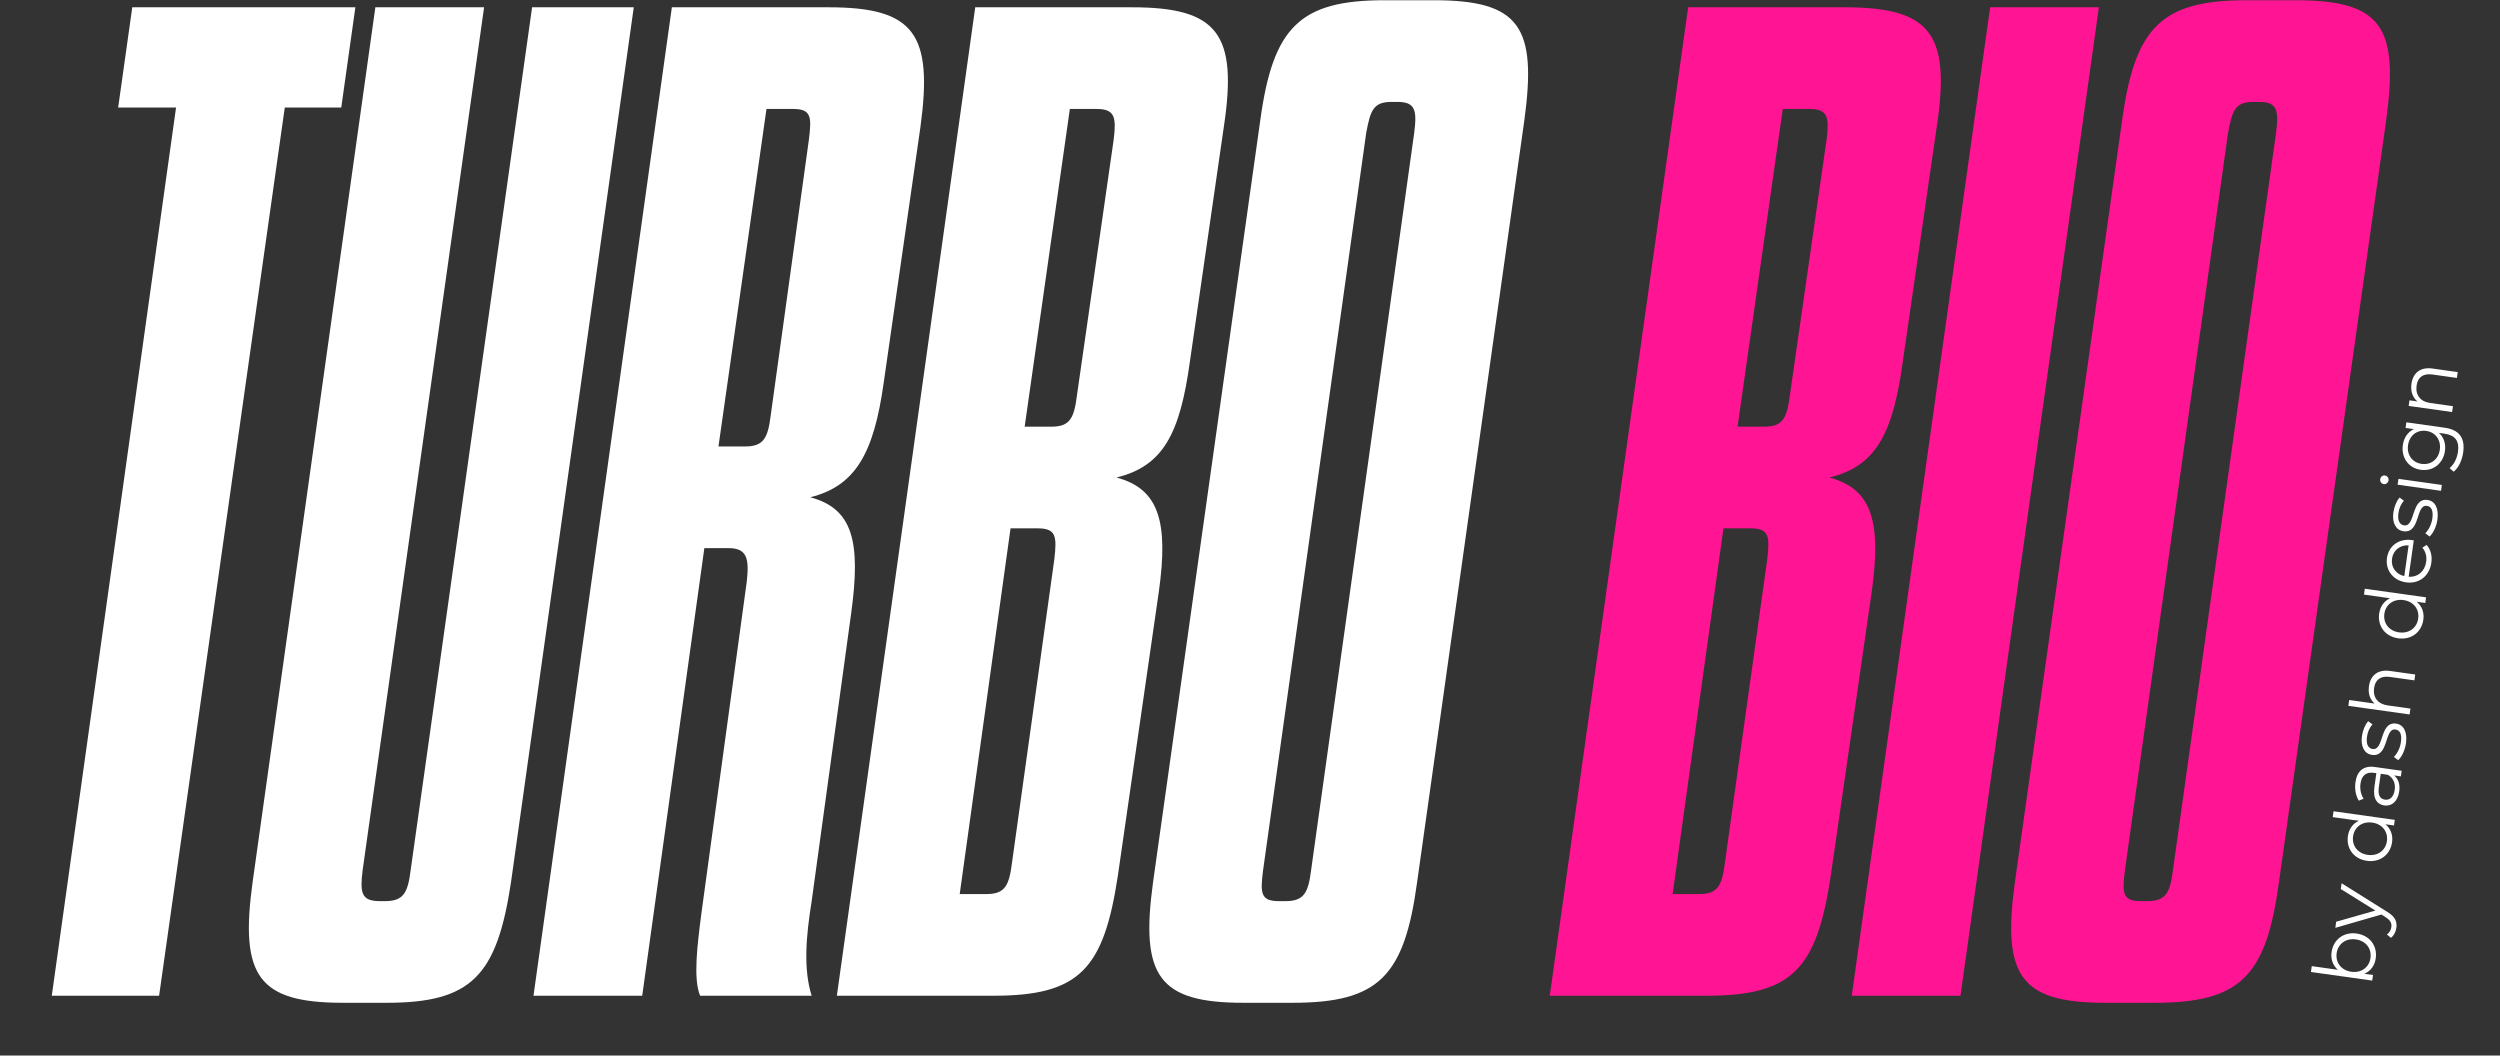
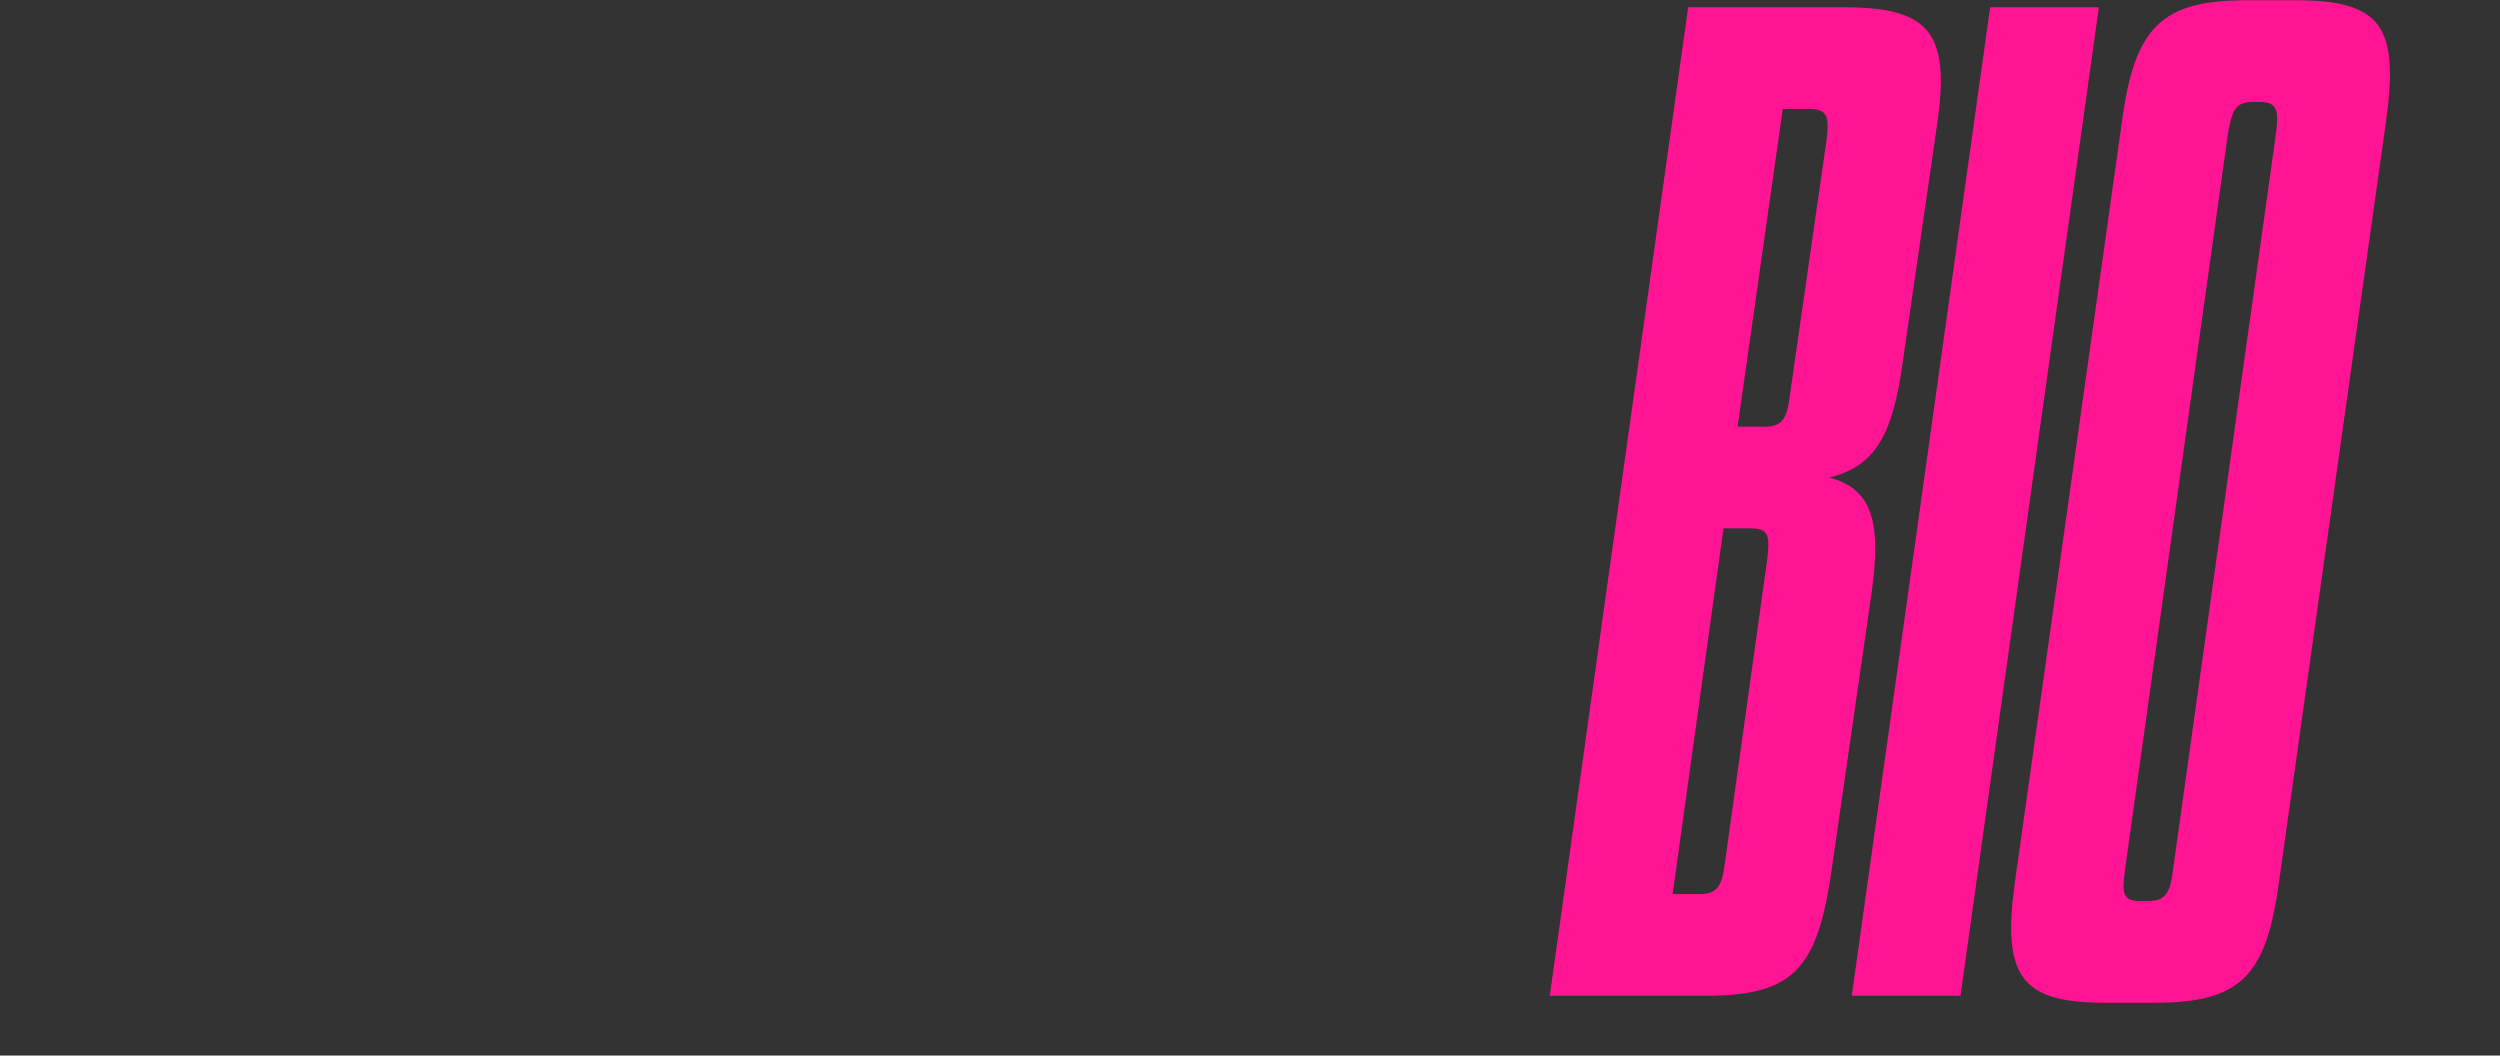
<svg xmlns="http://www.w3.org/2000/svg" width="585" height="247" viewBox="0 0 585 247" fill="none">
  <rect x="0" y="0" width="585" height="247" fill="#333333" stroke="none" />
-   <path d="M37.23 233H12.118L41.195 25.166H27.648L30.952 1.707H83.158L79.854 25.166H66.637L37.23 233ZM113.278 1.707L84.862 203.593C84.201 208.879 84.531 210.862 88.827 210.862H90.148C94.444 210.862 95.435 208.879 96.096 203.593L124.512 1.707H148.302L119.556 206.566C116.251 228.374 110.304 234.652 90.479 234.652H80.236C60.411 234.652 56.115 228.374 59.089 206.566L87.835 1.707H113.278ZM199.181 143.456L189.93 210.862C188.608 219.122 187.947 226.722 189.93 233H163.827C162.175 229.035 163.166 221.105 164.157 213.505L174.73 136.187C175.391 130.57 174.73 128.257 170.435 128.257H164.818L150.279 233H124.837L157.218 1.707H193.895C214.05 1.707 218.346 7.985 215.372 29.792L206.781 89.598C204.468 106.119 200.173 113.719 189.599 116.362C199.512 119.005 201.494 126.605 199.181 143.456ZM185.634 25.497H179.356L168.122 104.467H174.4C178.696 104.467 179.687 102.485 180.348 97.198L189.269 32.766C189.93 27.479 189.93 25.497 185.634 25.497ZM195.826 233L228.207 1.707H264.883C285.039 1.707 289.665 7.985 286.36 29.792L278.43 84.642C276.117 101.493 272.152 109.093 261.249 111.736C271.161 114.38 273.474 121.979 271.161 138.5L261.579 204.914C258.275 226.722 252.658 233 232.502 233H195.826ZM242.745 123.631H236.467L224.572 209.21H230.85C235.146 209.21 236.137 207.227 236.798 201.941L246.71 130.901C247.371 125.283 247.041 123.631 242.745 123.631ZM251.997 92.572L260.588 32.766C261.249 27.479 260.918 25.497 256.623 25.497H250.345L239.771 99.841H246.049C250.345 99.841 251.336 97.859 251.997 92.572ZM269.796 206.566L294.907 28.14C297.881 6.333 304.159 0.055 323.984 0.055H335.549C355.705 0.055 359.67 6.333 356.696 28.14L331.584 206.566C328.61 228.374 322.663 234.652 302.507 234.652H290.942C271.117 234.652 266.822 228.374 269.796 206.566ZM306.803 203.593L330.923 31.114C331.584 25.827 331.254 23.845 326.958 23.845H325.636C321.341 23.845 320.68 25.827 319.689 31.114L295.568 203.593C294.907 208.879 294.907 210.862 299.203 210.862H300.855C305.15 210.862 306.142 208.879 306.803 203.593Z" fill="white" />
  <path d="M362.649 233L395.03 1.707H431.706C451.862 1.707 456.487 7.985 453.183 29.792L445.253 84.642C442.94 101.493 438.975 109.093 428.071 111.736C437.984 114.38 440.297 121.979 437.984 138.5L428.402 204.914C425.098 226.722 419.481 233 399.325 233H362.649ZM409.568 123.631H403.29L391.395 209.21H397.673C401.968 209.21 402.96 207.227 403.62 201.941L413.533 130.901C414.194 125.283 413.863 123.631 409.568 123.631ZM418.82 92.572L427.411 32.766C428.071 27.479 427.741 25.497 423.446 25.497H417.168L406.594 99.841H412.872C417.168 99.841 418.159 97.859 418.82 92.572ZM433.314 233L465.695 1.707H491.138L458.757 233H433.314ZM471.467 206.566L496.579 28.14C499.553 6.333 505.831 0.055 525.656 0.055H537.221C557.376 0.055 561.341 6.333 558.368 28.14L533.256 206.566C530.282 228.374 524.334 234.652 504.179 234.652H492.614C472.789 234.652 468.494 228.374 471.467 206.566ZM508.474 203.593L532.595 31.114C533.256 25.827 532.925 23.845 528.63 23.845H527.308C523.013 23.845 522.352 25.827 521.361 31.114L497.24 203.593C496.579 208.879 496.579 210.862 500.875 210.862H502.527C506.822 210.862 507.813 208.879 508.474 203.593Z" fill="#FF1493" />
-   <path d="M545.592 222.784C545.999 219.887 548.39 218.016 551.461 218.448C554.533 218.88 556.335 221.339 555.927 224.237C555.691 225.918 554.759 227.225 553.27 227.863L555.28 228.145L555.095 229.459L540.76 227.444L540.953 226.073L547.058 226.931C545.864 225.896 545.364 224.407 545.592 222.784ZM554.697 224.163C554.998 222.018 553.645 220.153 551.268 219.82C548.892 219.486 547.077 220.905 546.776 223.049C546.472 225.213 547.828 227.058 550.204 227.392C552.58 227.726 554.393 226.326 554.697 224.163ZM547.744 208.034L547.934 206.682L558.598 213.362C560.469 214.492 560.954 215.663 560.751 217.112C560.617 218.059 560.181 218.923 559.476 219.454L558.541 218.673C559.114 218.241 559.472 217.661 559.575 216.927C559.702 216.019 559.364 215.341 558.171 214.582L557.248 213.999L546.468 217.114L546.668 215.684L555.841 213.073L547.744 208.034ZM545.853 191.206L546.046 189.835L560.381 191.849L560.196 193.163L558.187 192.881C559.442 193.904 559.978 195.417 559.741 197.098C559.334 199.996 556.924 201.864 553.853 201.432C550.781 201 548.999 198.543 549.406 195.646C549.634 194.023 550.525 192.73 551.958 192.064L545.853 191.206ZM558.541 196.811C558.842 194.667 557.486 192.821 555.11 192.488C552.734 192.154 550.921 193.554 550.62 195.698C550.316 197.862 551.672 199.707 554.048 200.041C556.424 200.375 558.237 198.975 558.541 196.811ZM551.178 183.036C551.547 180.408 553.07 179.105 555.697 179.475L561.995 180.36L561.811 181.673L560.227 181.451C561.183 182.216 561.652 183.503 561.416 185.184C561.093 187.483 559.697 188.725 557.939 188.478C556.374 188.258 555.202 187.068 555.612 184.151L556.065 180.925L555.447 180.838C553.708 180.594 552.623 181.446 552.357 183.339C552.172 184.653 552.462 185.954 553.08 186.888L551.969 187.363C551.243 186.217 550.953 184.639 551.178 183.036ZM560.364 184.819C560.581 183.274 560.007 182.031 558.75 181.302L557.089 181.069L556.641 184.257C556.364 186.227 557.047 186.973 558.09 187.12C559.269 187.285 560.136 186.442 560.364 184.819ZM562.998 173.924C562.762 175.605 561.993 177.151 561.162 177.882L560.167 177.111C560.918 176.39 561.613 175.089 561.814 173.659C562.086 171.727 561.54 170.843 560.536 170.702C557.889 170.33 559.049 177.211 555.031 176.646C553.37 176.412 552.334 174.809 552.698 172.22C552.883 170.907 553.451 169.529 554.15 168.76L555.167 169.514C554.424 170.315 554.023 171.343 553.877 172.386C553.619 174.221 554.219 175.133 555.185 175.269C557.929 175.654 556.787 168.776 560.69 169.325C562.448 169.572 563.37 171.277 562.998 173.924ZM554.336 160.566C554.684 158.093 556.352 156.594 559.269 157.004L565.161 157.832L564.969 159.204L559.212 158.395C557.067 158.093 555.809 159.059 555.537 160.991C555.23 163.174 556.39 164.736 558.708 165.062L564.04 165.811L563.847 167.183L549.513 165.168L549.706 163.796L555.656 164.633C554.583 163.714 554.094 162.285 554.336 160.566ZM553.171 139.136L553.364 137.765L567.699 139.779L567.514 141.093L565.505 140.811C566.76 141.834 567.296 143.348 567.059 145.028C566.652 147.926 564.242 149.794 561.171 149.362C558.099 148.931 556.317 146.474 556.724 143.576C556.952 141.953 557.843 140.66 559.276 139.994L553.171 139.136ZM565.859 144.741C566.16 142.597 564.804 140.752 562.428 140.418C560.051 140.084 558.239 141.484 557.938 143.628C557.634 145.792 558.99 147.637 561.366 147.971C563.742 148.305 565.554 146.905 565.859 144.741ZM564.401 126.378C564.517 126.394 564.669 126.435 564.823 126.457L563.628 134.957C565.775 135.102 567.414 133.677 567.726 131.455C567.9 130.219 567.61 129.055 566.83 128.158L567.827 127.51C568.781 128.57 569.163 130.062 568.937 131.665C568.492 134.833 566.024 136.693 563.011 136.269C559.997 135.846 558.149 133.439 558.55 130.579C558.952 127.72 561.348 125.949 564.401 126.378ZM559.729 130.745C559.452 132.716 560.639 134.36 562.605 134.814L563.617 127.608C561.603 127.502 560.008 128.755 559.729 130.745ZM570.353 121.59C570.117 123.271 569.348 124.817 568.517 125.548L567.522 124.777C568.273 124.056 568.968 122.755 569.169 121.325C569.441 119.393 568.895 118.509 567.891 118.368C565.244 117.996 566.405 124.877 562.386 124.312C560.725 124.078 559.689 122.475 560.053 119.886C560.238 118.573 560.806 117.195 561.505 116.426L562.522 117.18C561.779 117.981 561.378 119.009 561.232 120.052C560.974 121.887 561.574 122.799 562.54 122.935C565.284 123.32 564.142 116.442 568.045 116.991C569.803 117.238 570.725 118.943 570.353 121.59ZM558.917 112.413C558.838 112.973 558.331 113.355 557.79 113.279C557.269 113.206 556.887 112.699 556.966 112.139C557.044 111.578 557.532 111.194 558.053 111.267C558.614 111.346 558.998 111.833 558.917 112.413ZM571.202 114.849L561.041 113.42L561.233 112.049L571.395 113.477L571.202 114.849ZM562.907 100.138L563.092 98.824L572.017 100.078C575.514 100.57 576.856 102.512 576.384 105.873C576.123 107.728 575.308 109.465 574.154 110.387L573.209 109.544C574.214 108.701 574.942 107.306 575.162 105.741C575.523 103.172 574.51 101.828 571.998 101.475L570.704 101.293C571.879 102.325 572.351 103.868 572.118 105.53C571.711 108.428 569.373 110.345 566.456 109.935C563.539 109.525 561.858 107.043 562.265 104.145C562.504 102.445 563.406 101.075 564.859 100.412L562.907 100.138ZM570.92 105.224C571.235 102.983 569.937 101.145 567.734 100.836C565.532 100.526 563.797 101.937 563.482 104.178C563.167 106.419 564.449 108.235 566.651 108.544C568.853 108.854 570.605 107.465 570.92 105.224ZM564.282 89.8C564.629 87.327 566.298 85.828 569.215 86.238L575.107 87.066L574.914 88.438L569.157 87.629C567.013 87.328 565.754 88.293 565.483 90.225C565.176 92.408 566.335 93.97 568.654 94.296L573.986 95.045L573.793 96.417L563.631 94.989L563.816 93.675L565.69 93.938C564.556 93.03 564.034 91.558 564.282 89.8Z" fill="white" />
</svg>